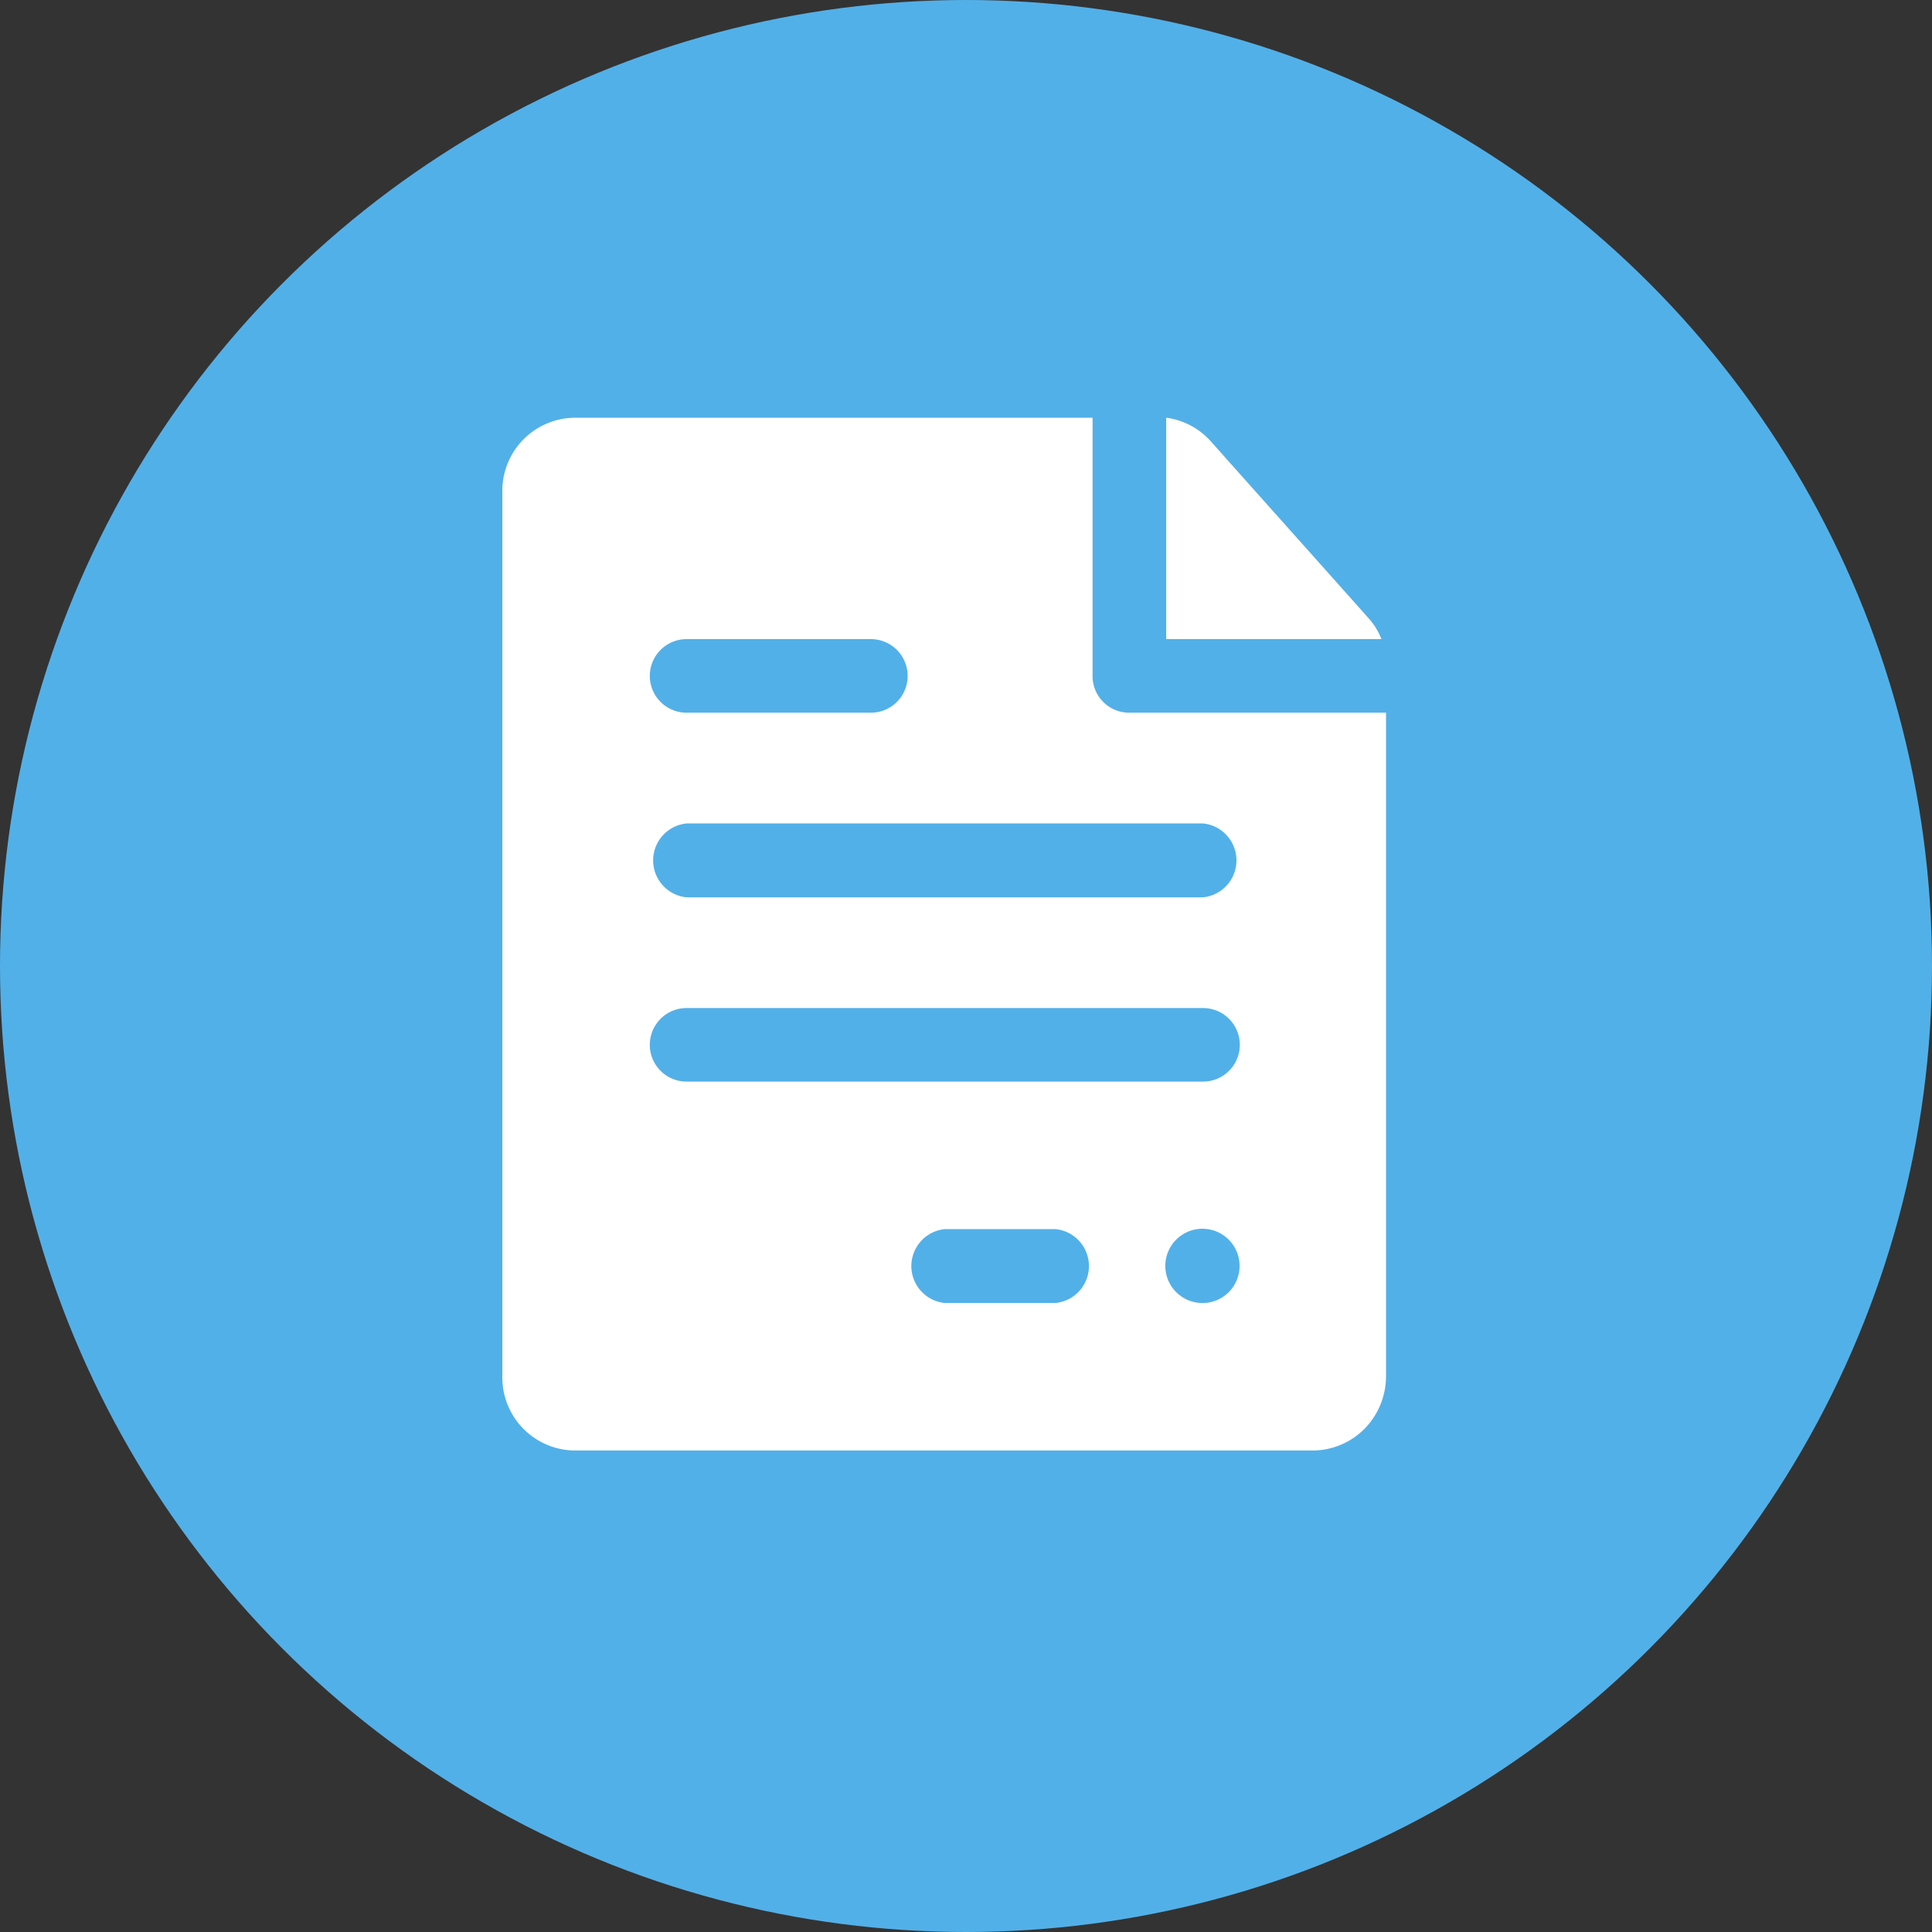
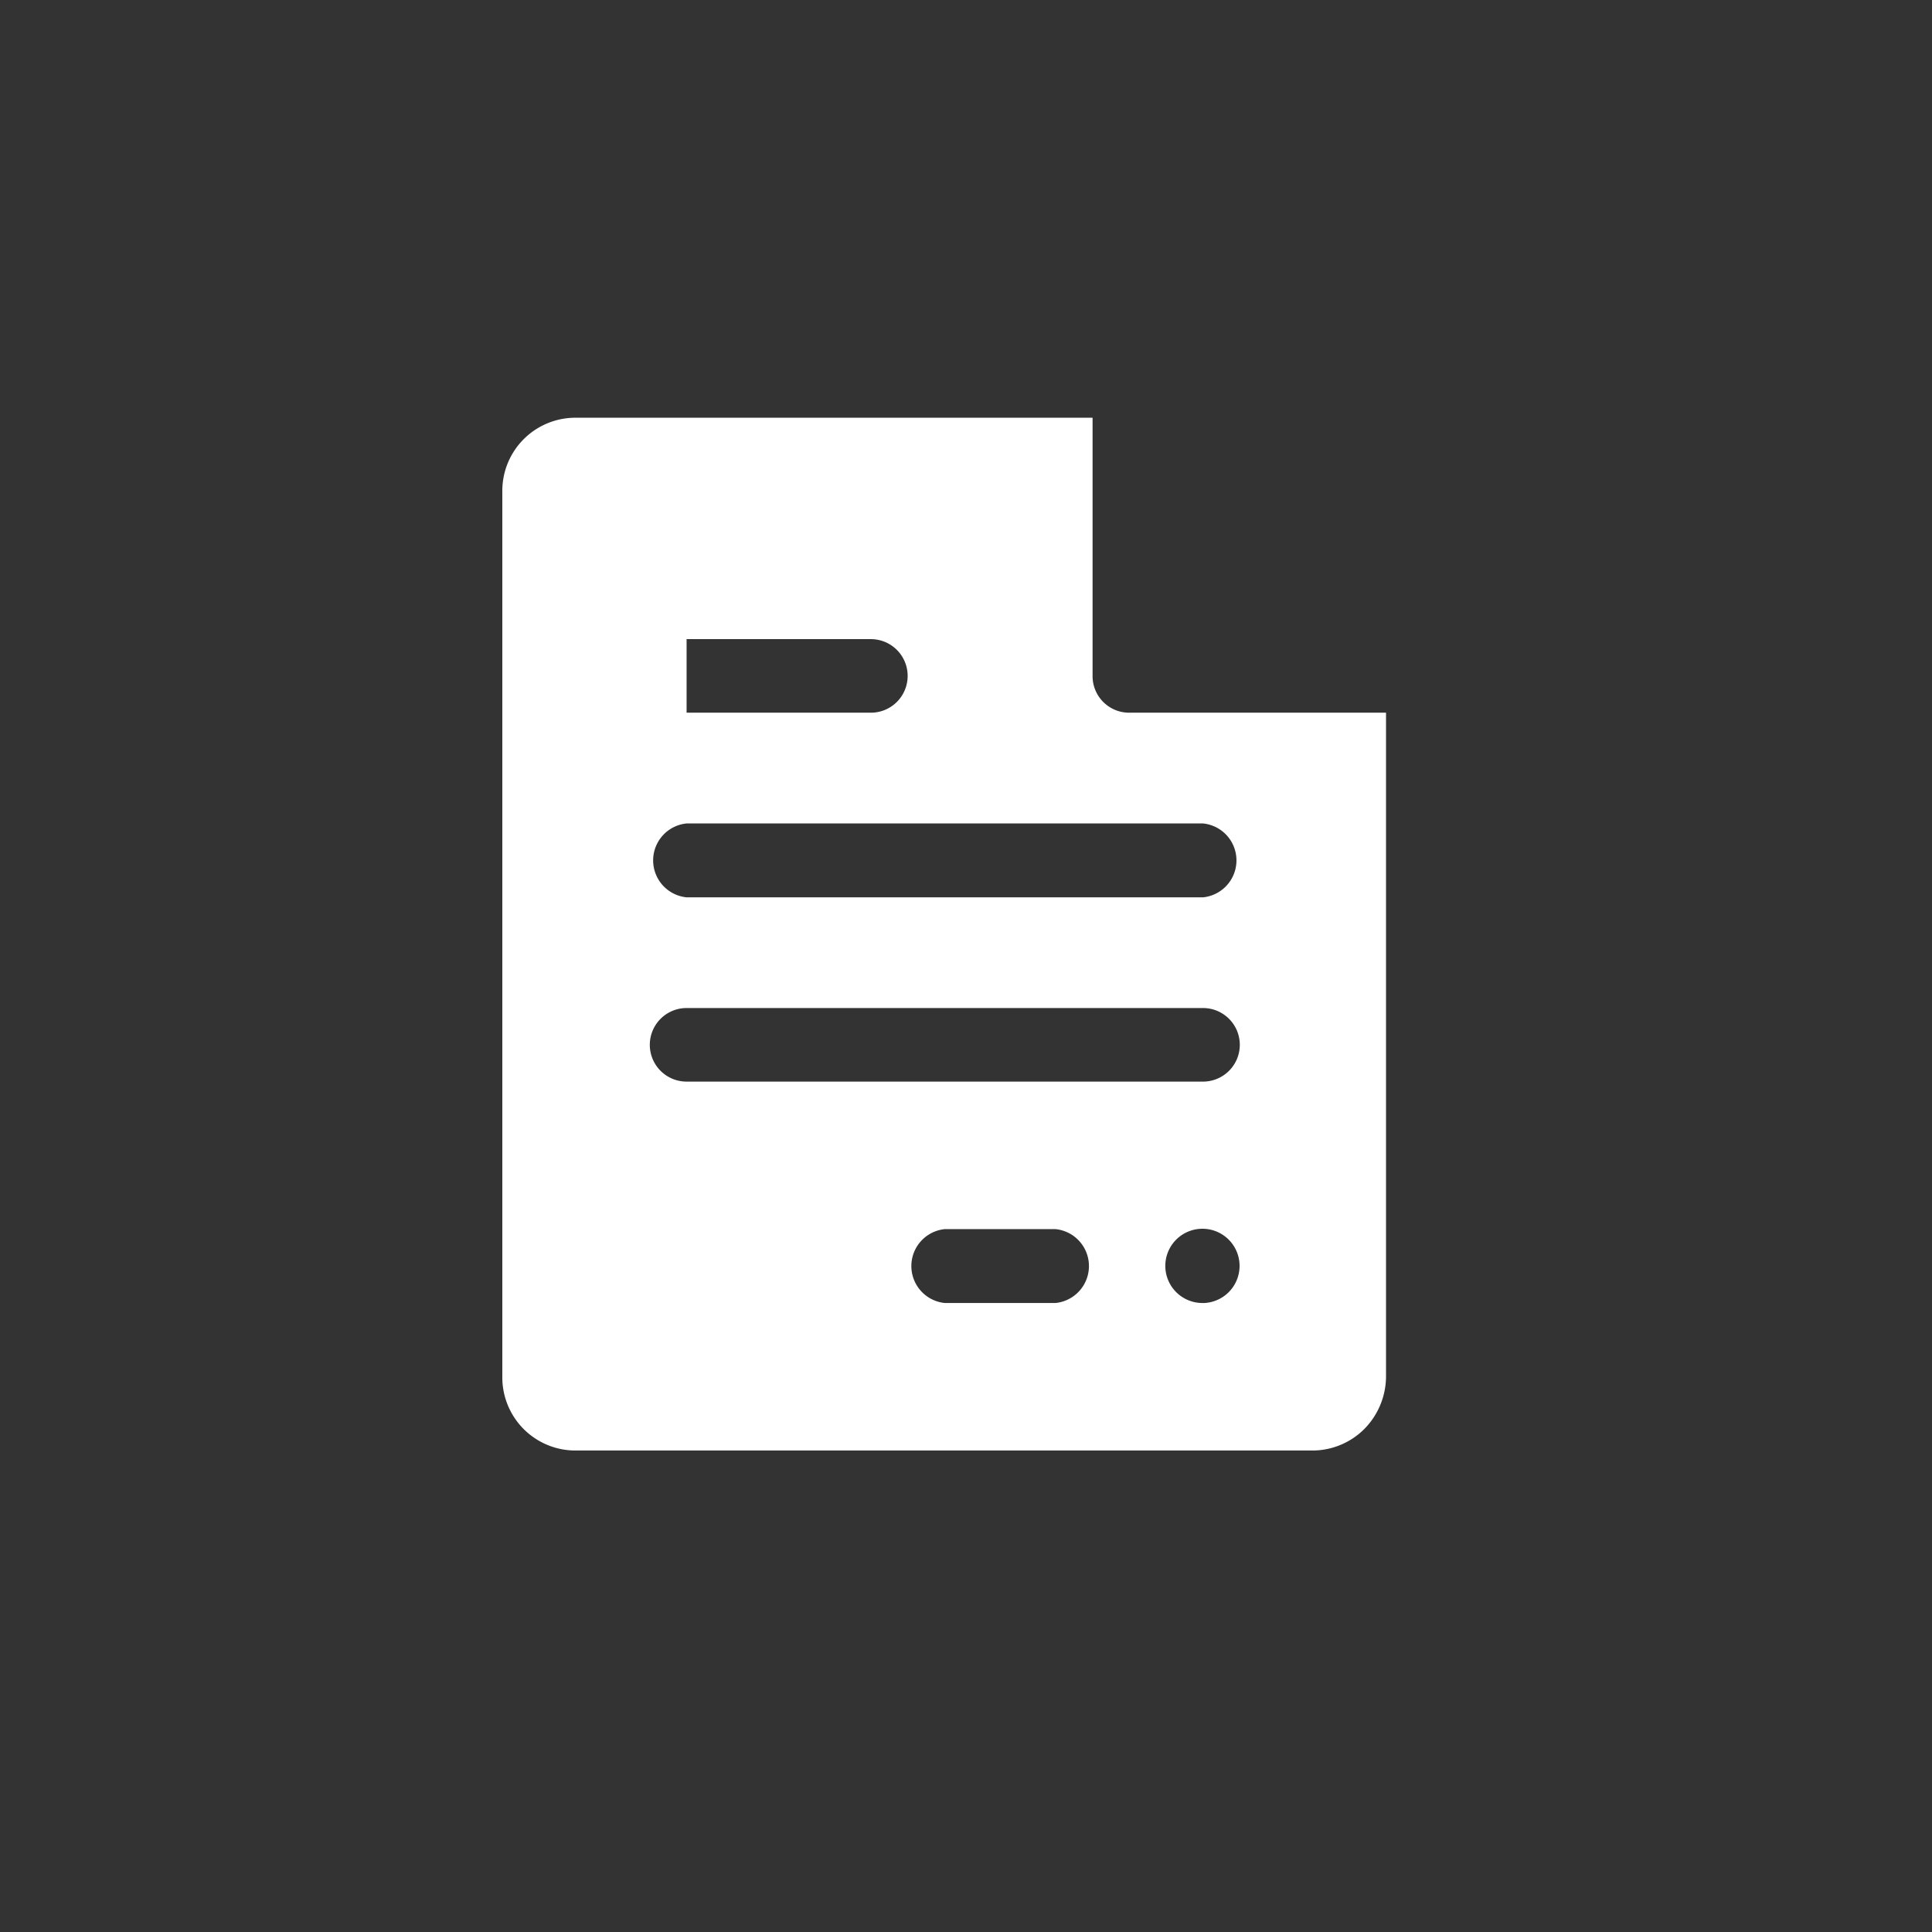
<svg xmlns="http://www.w3.org/2000/svg" viewBox="0 0 37 37" height="37" width="37">
  <rect x="0" y="0" width="37" height="37" fill="#333333" stroke="none" />
  <g transform="translate(-583 -8873)" data-name="Group 26098" id="Group_26098">
    <g transform="translate(583 8873)" id="Color">
      <g data-name="08.Whatsapp" id="_08.Whatsapp">
-         <circle fill="#52b0e8" r="18.5" cy="18.5" cx="18.5" id="Background" />
-       </g>
+         </g>
    </g>
    <g transform="translate(588.33 8879)" id="agreement">
-       <path fill-rule="evenodd" fill="#fff" transform="translate(-7.856 0)" d="M28.983,6.24H24.86V2a1.385,1.385,0,0,1,.865.464c.748.841,2.312,2.59,3.01,3.375a1.286,1.286,0,0,1,.247.4Z" data-name="Path 82496" id="Path_82496" />
-       <path fill-rule="evenodd" fill="#fff" d="M16.294,7.649a.7.7,0,0,1-.7-.7V2H5.7A1.4,1.4,0,0,0,4.29,3.415V20.364A1.4,1.4,0,0,0,5.7,21.779h14.13a1.409,1.409,0,0,0,.97-.414,1.44,1.44,0,0,0,.414-1V7.649ZM7.819,6.24h3.529a.7.7,0,1,1,0,1.409H7.819a.7.7,0,1,1,0-1.409Zm7.065,12.714h-2.12a.711.711,0,0,1,0-1.415h2.12a.711.711,0,0,1,0,1.415Zm2.825,0a.711.711,0,1,1,.7-.7A.711.711,0,0,1,17.709,18.955Zm0-4.24H7.819a.7.7,0,1,1,0-1.409h9.89a.7.7,0,0,1,0,1.409Zm0-3.529H7.819a.711.711,0,0,1,0-1.415h9.89a.711.711,0,0,1,0,1.415Z" data-name="Path 82497" id="Path_82497" />
+       <path fill-rule="evenodd" fill="#fff" d="M16.294,7.649a.7.7,0,0,1-.7-.7V2H5.7A1.4,1.4,0,0,0,4.29,3.415V20.364A1.4,1.4,0,0,0,5.7,21.779h14.13a1.409,1.409,0,0,0,.97-.414,1.44,1.44,0,0,0,.414-1V7.649ZM7.819,6.24h3.529a.7.7,0,1,1,0,1.409H7.819Zm7.065,12.714h-2.12a.711.711,0,0,1,0-1.415h2.12a.711.711,0,0,1,0,1.415Zm2.825,0a.711.711,0,1,1,.7-.7A.711.711,0,0,1,17.709,18.955Zm0-4.24H7.819a.7.7,0,1,1,0-1.409h9.89a.7.7,0,0,1,0,1.409Zm0-3.529H7.819a.711.711,0,0,1,0-1.415h9.89a.711.711,0,0,1,0,1.415Z" data-name="Path 82497" id="Path_82497" />
    </g>
  </g>
</svg>